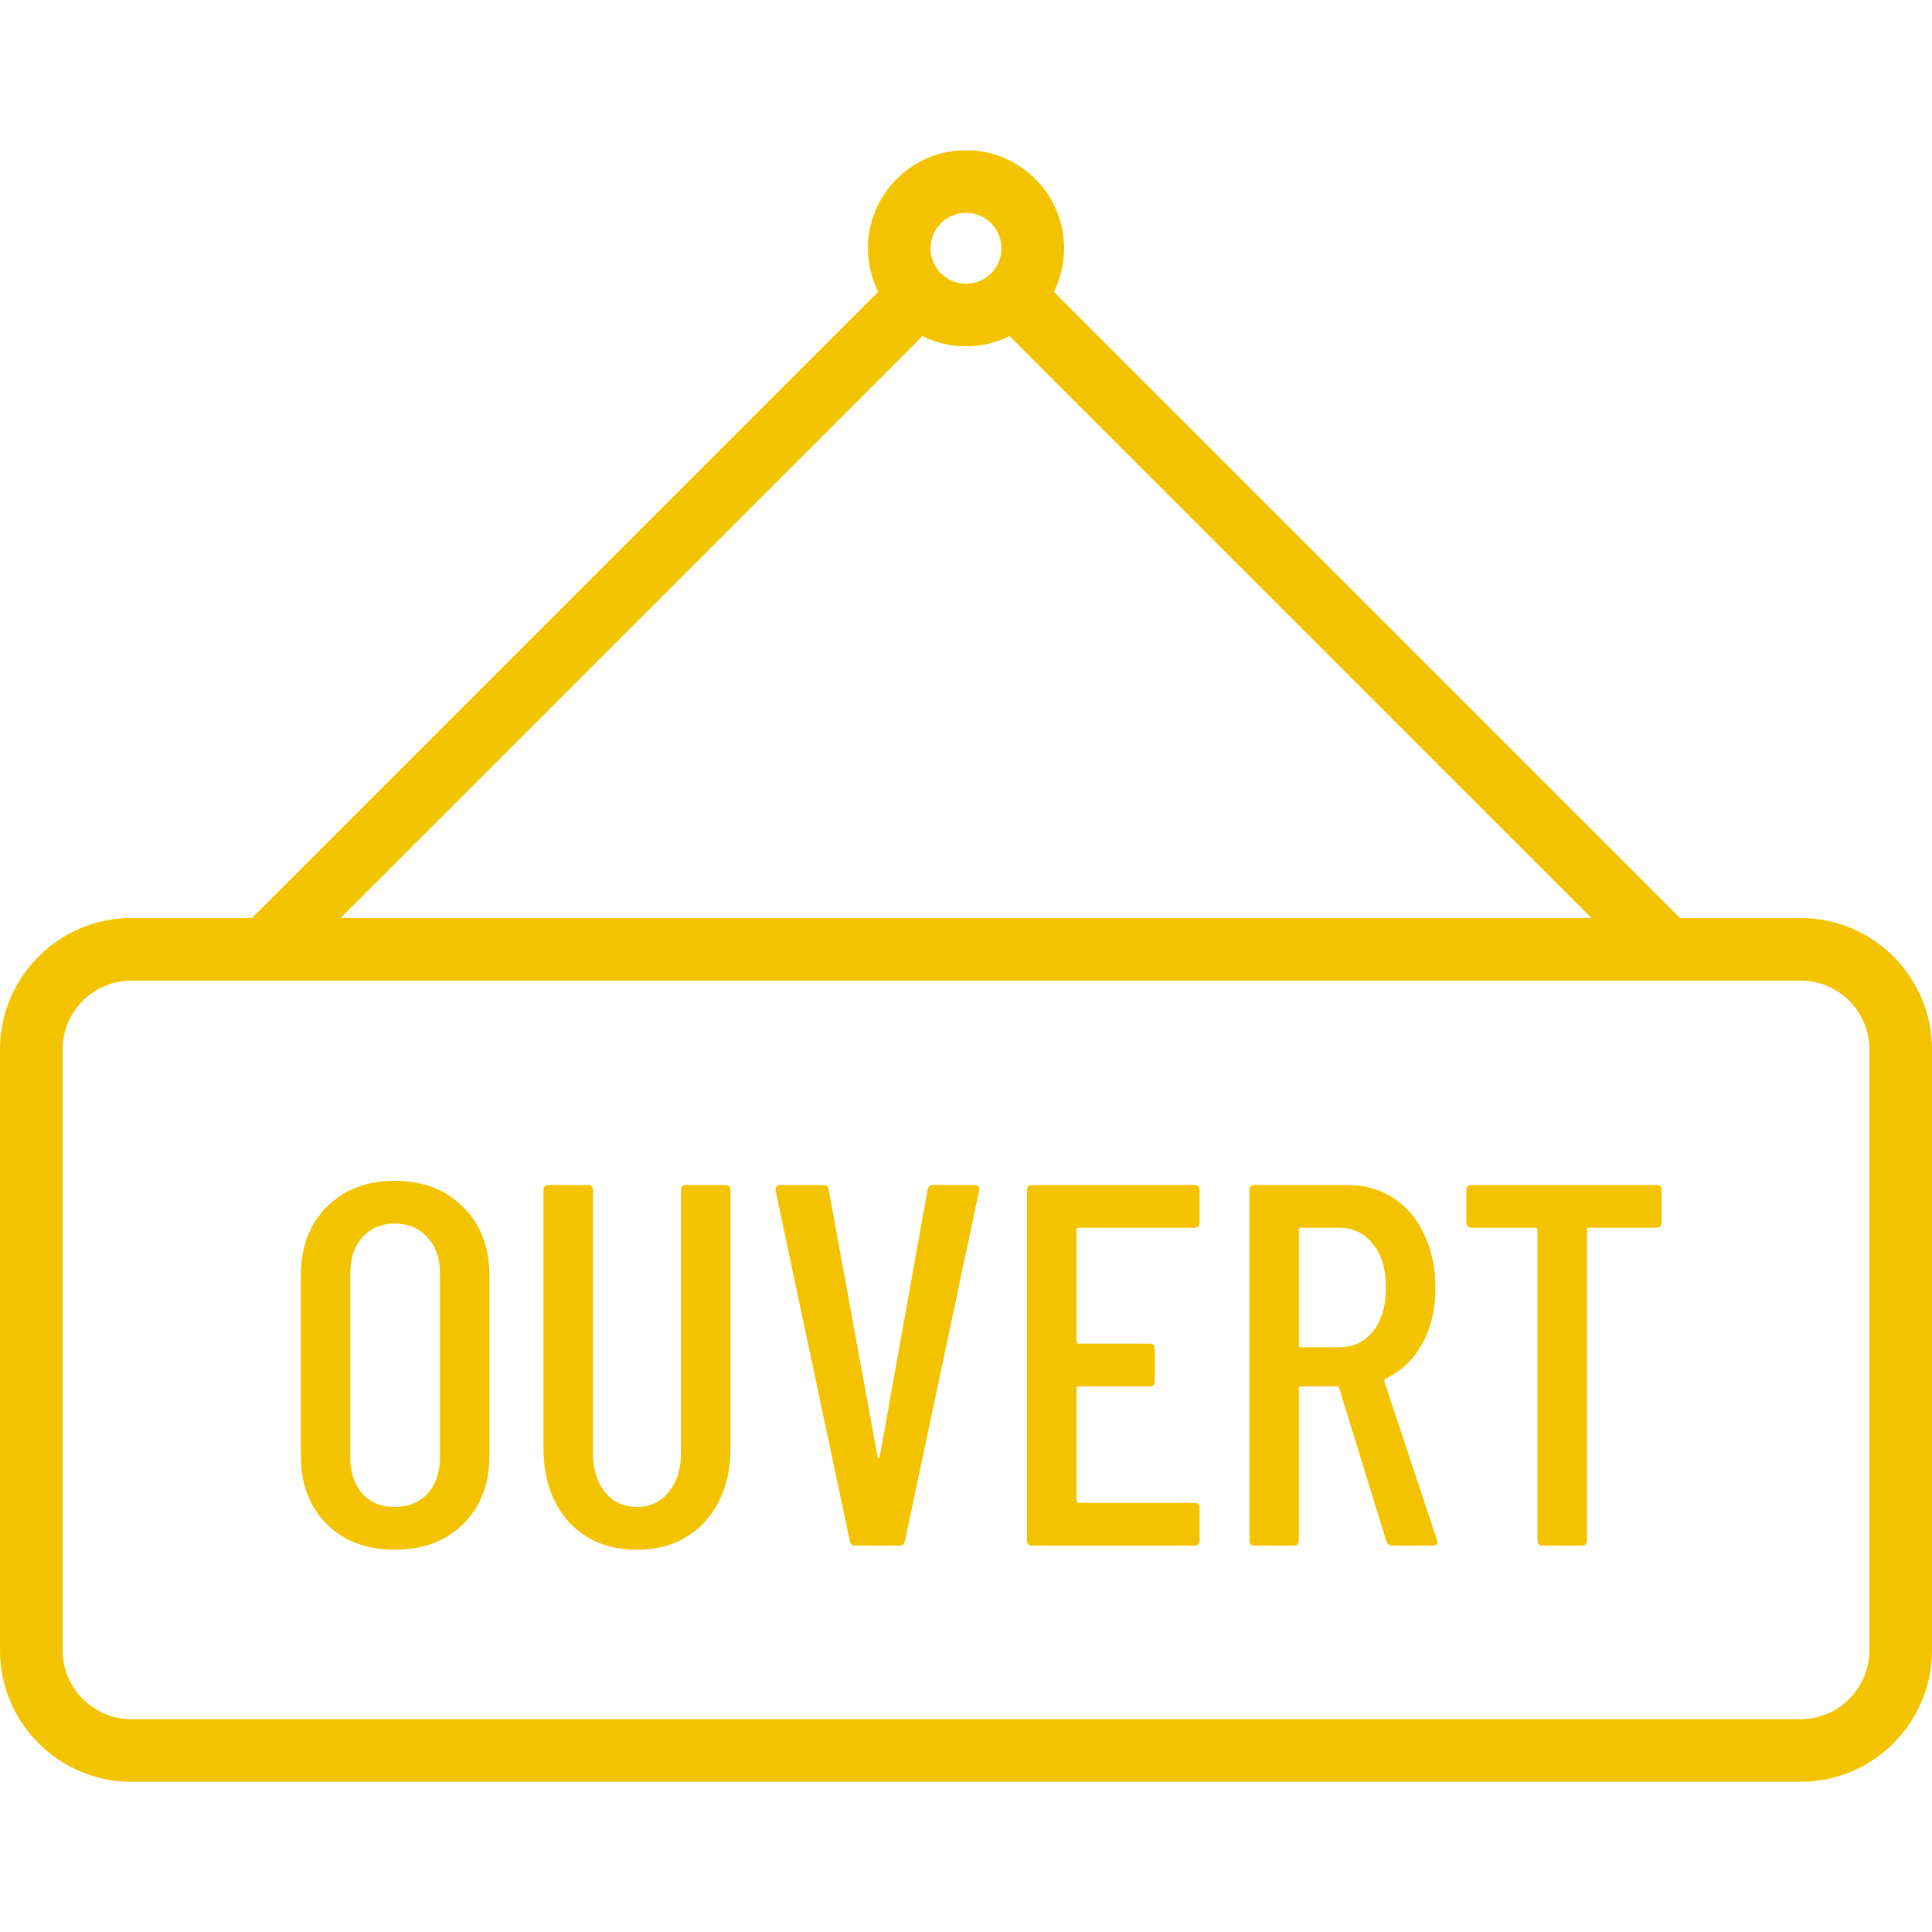
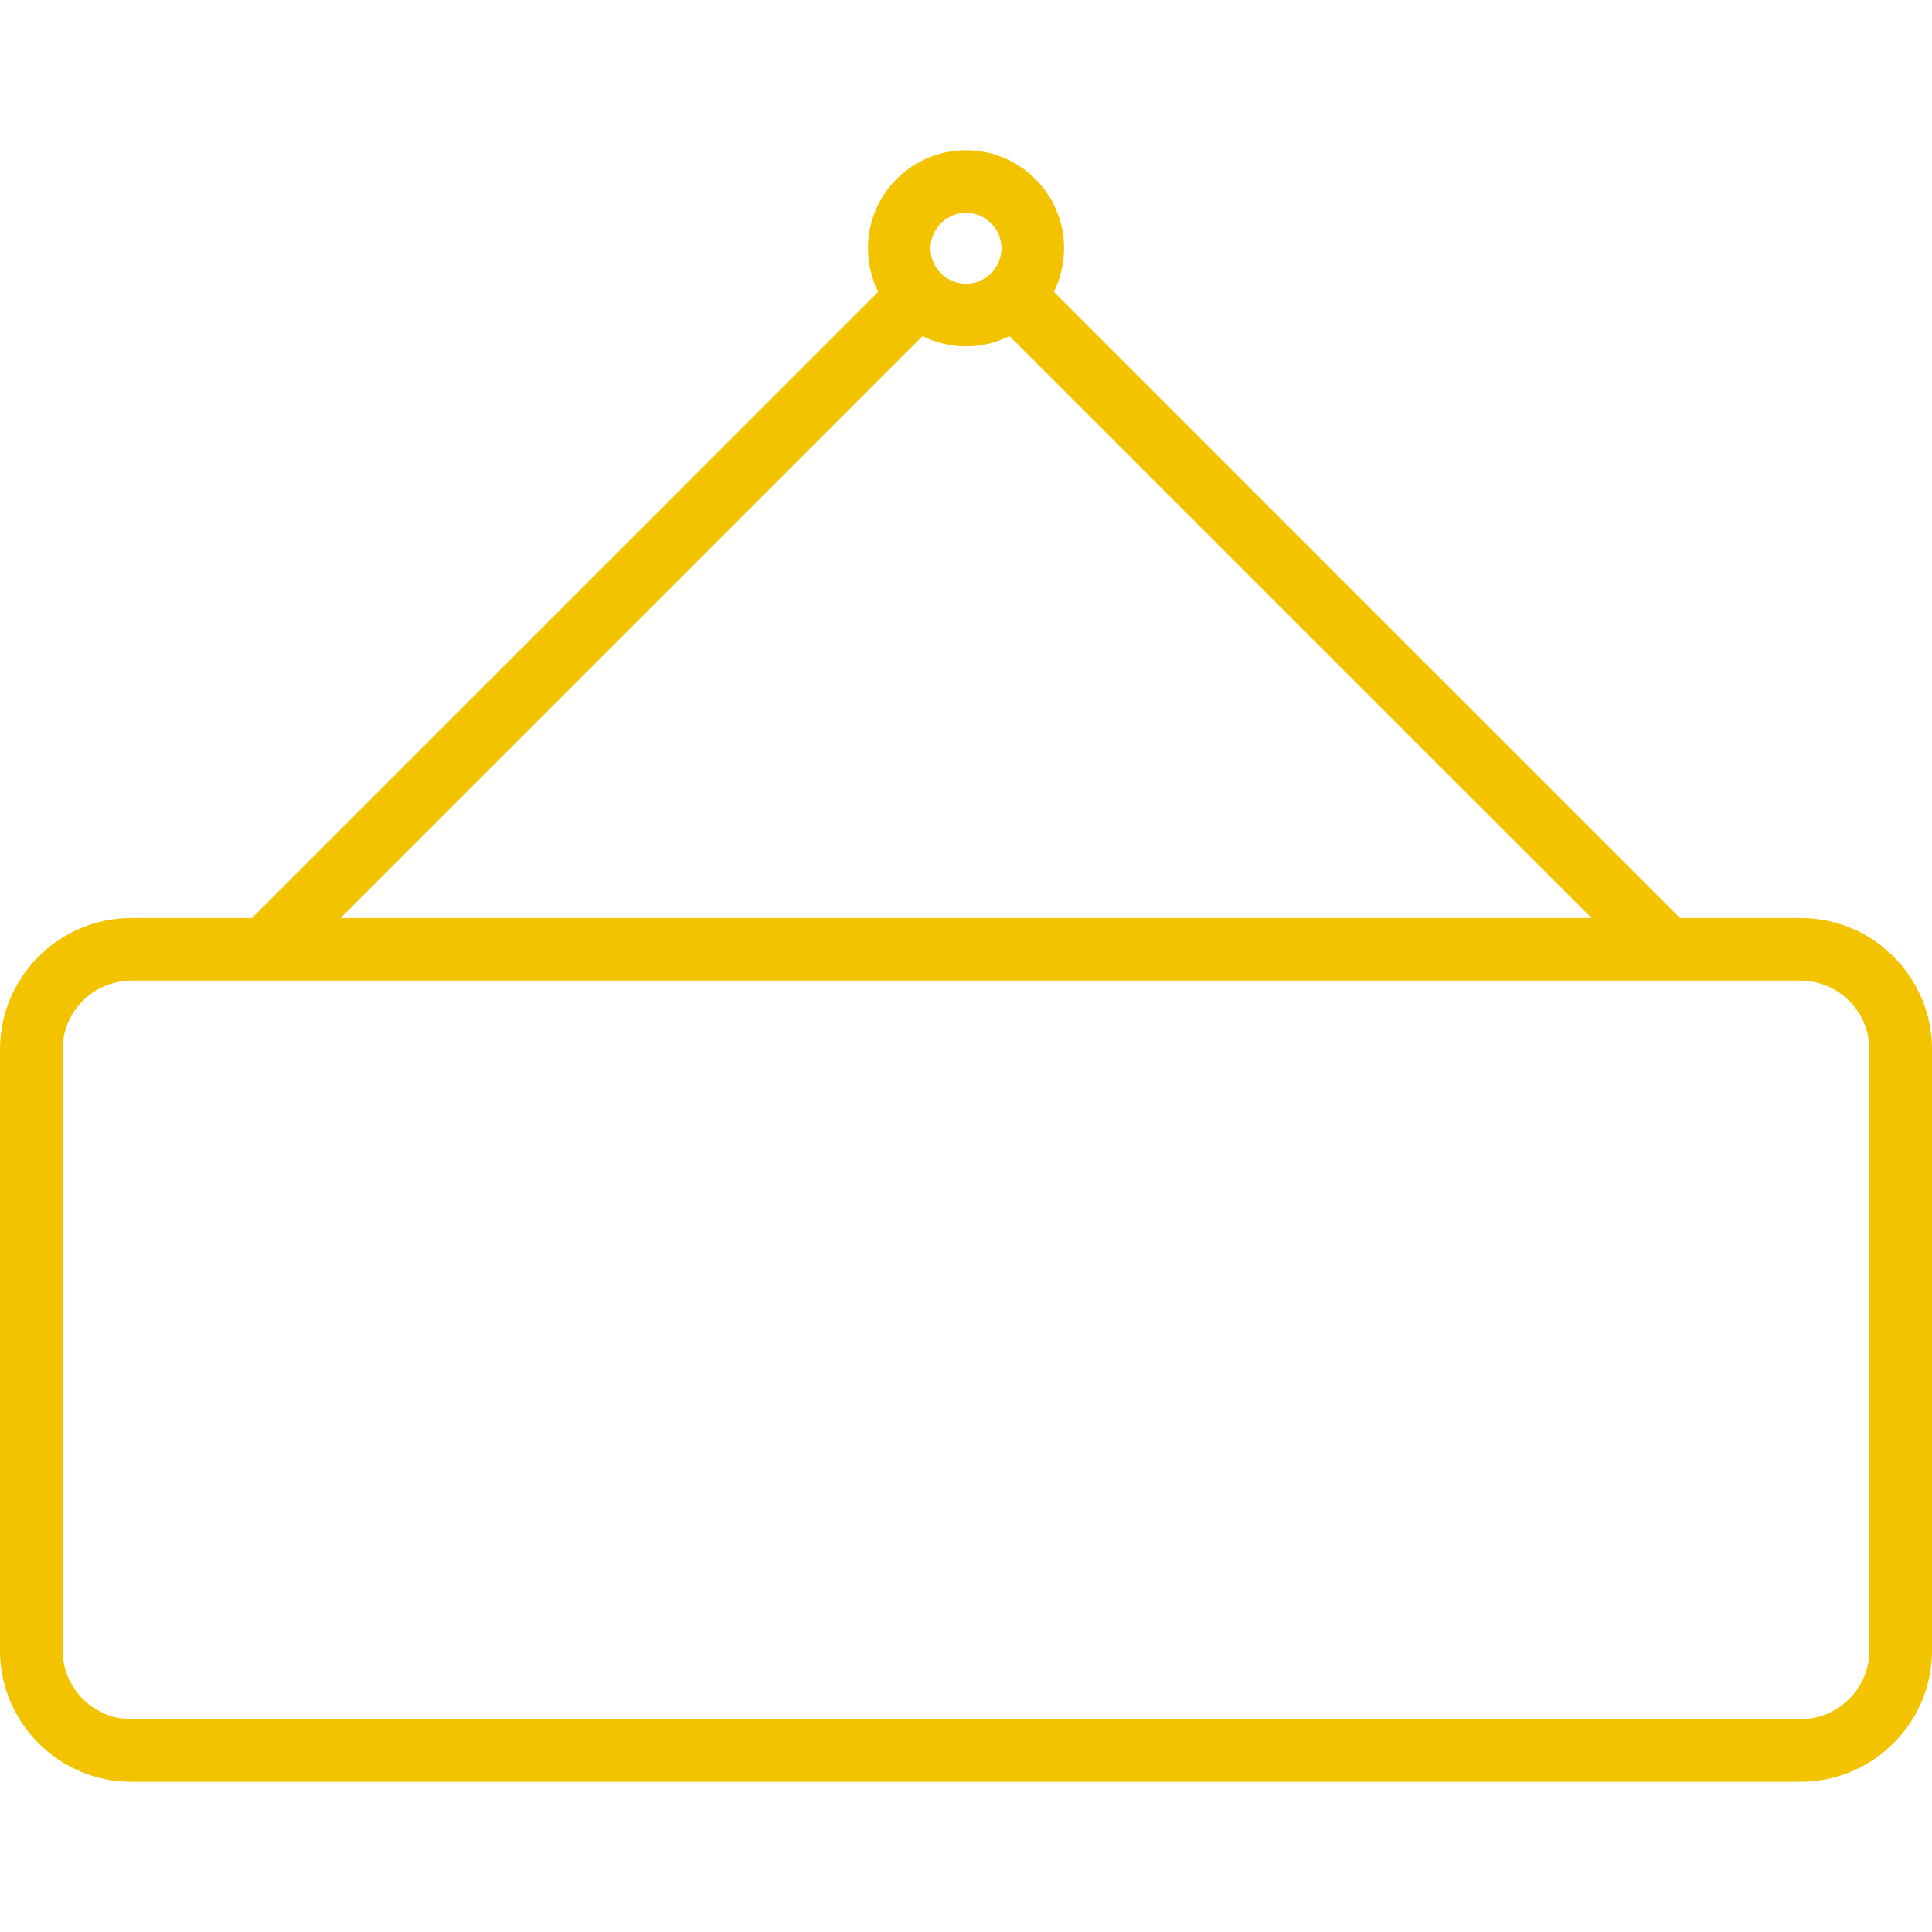
<svg xmlns="http://www.w3.org/2000/svg" width="90" height="90" viewBox="0 0 90 90" fill="none">
  <path d="M83.877 42.764H78.26L49.091 13.595C49.396 12.983 49.568 12.294 49.568 11.566C49.568 9.047 47.519 6.998 45 6.998C42.481 6.998 40.432 9.047 40.432 11.566C40.432 12.294 40.604 12.983 40.909 13.595L11.739 42.764H6.123C2.747 42.764 0 45.511 0 48.888V76.879C0 80.255 2.747 83.002 6.123 83.002H83.877C87.253 83.002 90 80.255 90 76.879V48.888C90 45.511 87.253 42.764 83.877 42.764ZM45 9.914C45.911 9.914 46.652 10.655 46.652 11.566C46.652 12.477 45.911 13.218 45 13.218C44.089 13.218 43.348 12.477 43.348 11.566C43.348 10.655 44.089 9.914 45 9.914ZM42.971 15.657C43.583 15.961 44.271 16.134 45 16.134C45.729 16.134 46.417 15.961 47.029 15.657L74.137 42.764H15.863L42.971 15.657ZM87.084 76.879C87.084 78.648 85.645 80.086 83.877 80.086H6.123C4.355 80.086 2.916 78.648 2.916 76.879V48.888C2.916 47.119 4.355 45.68 6.123 45.68H83.877C85.645 45.68 87.084 47.119 87.084 48.888V76.879Z" fill="#F3C300" />
-   <path d="M18.383 72.192C17.071 72.192 16.015 71.792 15.215 70.992C14.415 70.192 14.015 69.128 14.015 67.8V59.424C14.015 58.096 14.415 57.032 15.215 56.232C16.015 55.416 17.071 55.008 18.383 55.008C19.711 55.008 20.775 55.416 21.575 56.232C22.391 57.032 22.799 58.096 22.799 59.424V67.8C22.799 69.128 22.391 70.192 21.575 70.992C20.775 71.792 19.711 72.192 18.383 72.192ZM18.383 70.2C19.023 70.2 19.535 69.992 19.919 69.576C20.303 69.144 20.495 68.584 20.495 67.896V59.304C20.495 58.616 20.303 58.064 19.919 57.648C19.535 57.216 19.023 57 18.383 57C17.759 57 17.255 57.216 16.871 57.648C16.503 58.064 16.319 58.616 16.319 59.304V67.896C16.319 68.584 16.503 69.144 16.871 69.576C17.255 69.992 17.759 70.2 18.383 70.2ZM29.661 72.192C28.349 72.192 27.293 71.76 26.493 70.896C25.709 70.016 25.317 68.864 25.317 67.44V55.44C25.317 55.28 25.397 55.2 25.557 55.2H27.381C27.541 55.2 27.621 55.28 27.621 55.44V67.68C27.621 68.432 27.805 69.04 28.173 69.504C28.557 69.968 29.053 70.2 29.661 70.2C30.285 70.2 30.781 69.968 31.149 69.504C31.533 69.04 31.725 68.432 31.725 67.68V55.44C31.725 55.28 31.805 55.2 31.965 55.2H33.789C33.949 55.2 34.029 55.28 34.029 55.44V67.44C34.029 68.864 33.629 70.016 32.829 70.896C32.029 71.76 30.973 72.192 29.661 72.192ZM39.851 72C39.707 72 39.619 71.928 39.587 71.784L36.131 55.464V55.416C36.131 55.272 36.203 55.2 36.347 55.2H38.339C38.499 55.2 38.587 55.272 38.603 55.416L40.883 67.872C40.899 67.904 40.915 67.92 40.931 67.92C40.947 67.92 40.963 67.904 40.979 67.872L43.211 55.416C43.243 55.272 43.331 55.2 43.475 55.2H45.395C45.571 55.2 45.643 55.288 45.611 55.464L42.155 71.784C42.139 71.928 42.051 72 41.891 72H39.851ZM55.883 56.952C55.883 57.112 55.803 57.192 55.644 57.192H50.243C50.179 57.192 50.148 57.224 50.148 57.288V62.496C50.148 62.56 50.179 62.592 50.243 62.592H53.556C53.715 62.592 53.795 62.672 53.795 62.832V64.344C53.795 64.504 53.715 64.584 53.556 64.584H50.243C50.179 64.584 50.148 64.616 50.148 64.68V69.912C50.148 69.976 50.179 70.008 50.243 70.008H55.644C55.803 70.008 55.883 70.088 55.883 70.248V71.76C55.883 71.92 55.803 72 55.644 72H48.084C47.923 72 47.843 71.92 47.843 71.76V55.44C47.843 55.28 47.923 55.2 48.084 55.2H55.644C55.803 55.2 55.883 55.28 55.883 55.44V56.952ZM64.875 72C64.731 72 64.635 71.936 64.587 71.808L62.379 64.656C62.363 64.608 62.331 64.584 62.283 64.584H60.603C60.539 64.584 60.507 64.616 60.507 64.68V71.76C60.507 71.92 60.427 72 60.267 72H58.443C58.283 72 58.203 71.92 58.203 71.76V55.44C58.203 55.28 58.283 55.2 58.443 55.2H62.739C63.555 55.2 64.275 55.4 64.899 55.8C65.523 56.2 66.003 56.768 66.339 57.504C66.691 58.224 66.867 59.048 66.867 59.976C66.867 60.984 66.659 61.864 66.243 62.616C65.827 63.352 65.259 63.888 64.539 64.224C64.491 64.272 64.475 64.32 64.491 64.368L66.939 71.736L66.963 71.832C66.963 71.944 66.891 72 66.747 72H64.875ZM60.603 57.192C60.539 57.192 60.507 57.224 60.507 57.288V62.664C60.507 62.728 60.539 62.76 60.603 62.76H62.379C63.035 62.76 63.563 62.512 63.963 62.016C64.363 61.504 64.563 60.832 64.563 60C64.563 59.136 64.363 58.456 63.963 57.96C63.563 57.448 63.035 57.192 62.379 57.192H60.603ZM77.166 55.2C77.326 55.2 77.406 55.28 77.406 55.44V56.952C77.406 57.112 77.326 57.192 77.166 57.192H74.022C73.958 57.192 73.926 57.224 73.926 57.288V71.76C73.926 71.92 73.846 72 73.686 72H71.862C71.702 72 71.622 71.92 71.622 71.76V57.288C71.622 57.224 71.59 57.192 71.526 57.192H68.55C68.39 57.192 68.31 57.112 68.31 56.952V55.44C68.31 55.28 68.39 55.2 68.55 55.2H77.166Z" fill="#F3C300" />
</svg>